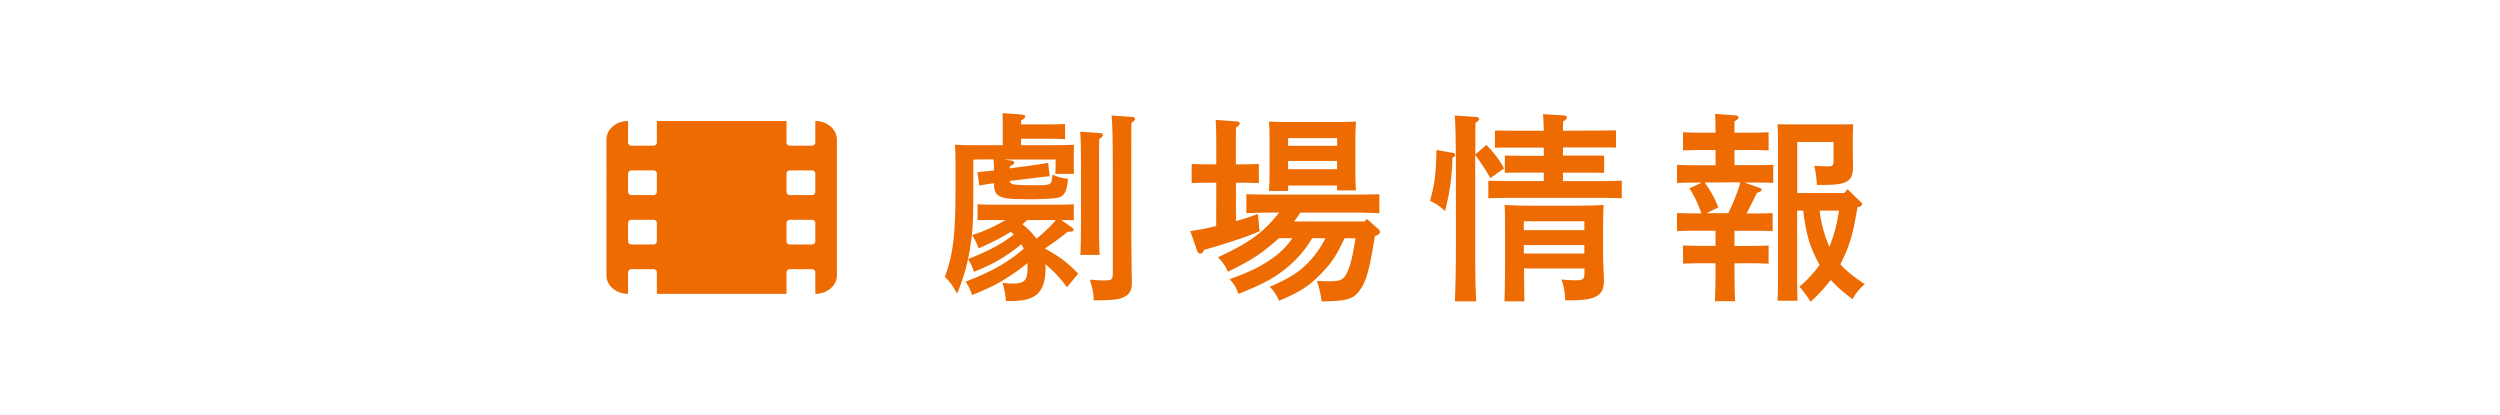
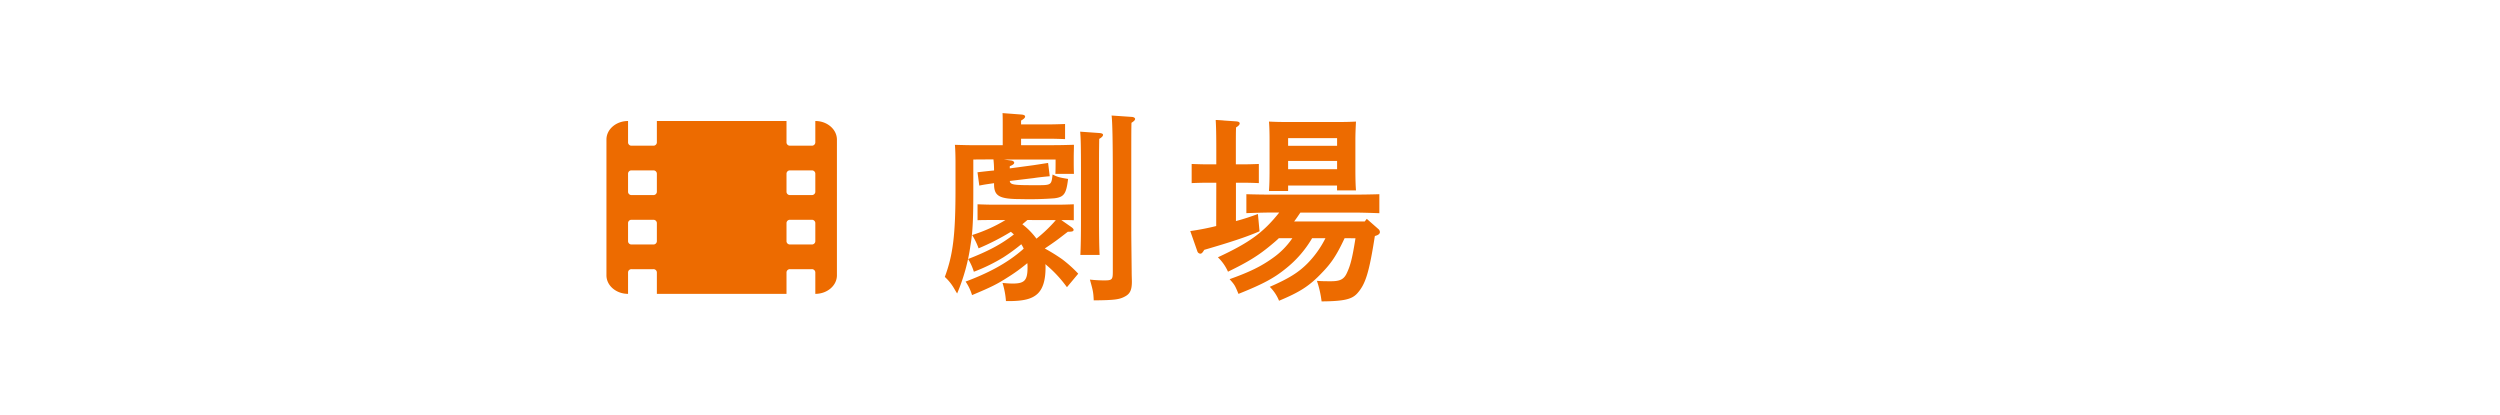
<svg xmlns="http://www.w3.org/2000/svg" viewBox="0 0 867.76 144">
  <defs>
    <style>.cls-1{fill:none;}.cls-2{fill:#ed6b00;}</style>
  </defs>
  <g id="レイヤー_2" data-name="レイヤー 2">
    <g id="レイヤー_1-2" data-name="レイヤー 1">
      <rect class="cls-1" width="867.76" height="144" />
      <path class="cls-2" d="M337.84,55.37V65.94c0,9.46-.14,14.29-1,19.33a65.82,65.82,0,0,1-4.62,16.6c-.49-.77-.84-1.4-1.05-1.75a16.81,16.81,0,0,0-3.22-4c2.87-7.71,3.71-14.64,3.71-30.68v-9c0-2.1-.07-4.84-.21-6.17,2.45.07,4.62.14,7.7.14h8.9V43.74c0-1.89,0-3.43-.07-4.48l6.51.49c.84.07,1.33.28,1.33.7s-.42.84-1.4,1.4v1.33h9.66c1.48,0,4-.07,5.61-.14v5.25c-1.54-.07-3.71-.14-5.61-.14h-9.66v2.24h10.72c3.08,0,5.25-.07,7.63-.14,0,1.47-.07,3-.07,4.42v1.75c0,1,0,1.82.07,3.92h-6.44c.07-1.47.07-3.15.07-3.92V55.37h-18l2.59.35c.63.07,1.05.42,1.05.77s-.42.77-1.54,1.19v.77l7.77-1.05c1.12-.14,2.73-.42,5.53-.84l.57,4.62c-1.9.14-4.7.49-5.54.63l-8.33,1c.21,1.4,1.4,1.47,9.45,1.47,5,0,5-.07,5.4-3.71,1.82.91,2.45,1.05,5.39,1.54-.63,5.18-1.4,6.3-4.76,6.72a114.31,114.31,0,0,1-11.49.28c-7.63,0-9.45-1-9.45-5.25v-.28c-1.34.21-3.16.42-5.12.84l-.63-4.62c2.87-.35,5-.56,5.75-.63a34.53,34.53,0,0,0-.21-3.85Zm7.08,21c-1.9,0-4.07,0-5.61.07V70.91c1.61.07,4.13.14,5.61.14h22.27c1.47,0,4-.07,5.53-.14v5.54c-1.47-.07-2.87-.07-4.34-.07l3.5,2.45c.49.35.77.7.77.91,0,.56-.42.7-2,.7-3.71,2.87-4.34,3.36-8,5.81a63.84,63.84,0,0,1,6,3.71A43,43,0,0,1,374.26,95l-3.92,4.69a42.67,42.67,0,0,0-7.5-8,6.46,6.46,0,0,1,.07,1.2c0,4.34-.91,7.35-2.8,9.1s-4.76,2.52-9.94,2.52h-1a27.86,27.86,0,0,0-1.19-6.3c1.54.14,2.52.21,3.57.21,4.06,0,5.11-1.12,5.11-5.53a11,11,0,0,0-.07-1.55,60.85,60.85,0,0,1-6.93,5c-3.5,2.24-5.53,3.29-12.26,6.09a16.9,16.9,0,0,0-2.24-4.69c7.28-2.73,14.29-6.16,20.17-11.42a8.36,8.36,0,0,0-.84-1.54,63.44,63.44,0,0,1-6.23,4.55,60.81,60.81,0,0,1-10.23,5,18.62,18.62,0,0,0-2-4.42c7-2.73,11.49-5.11,15.9-8.54-.35-.28-.7-.63-1.05-.91a84.57,84.57,0,0,1-11.21,5.74,23.44,23.44,0,0,0-2.24-4.62A52.36,52.36,0,0,0,349,76.38Zm11.69,0c-.56.49-1.19,1-1.75,1.47a25.34,25.34,0,0,1,4.9,5,49.39,49.39,0,0,0,6.73-6.44Zm25.07-30.19c.77.07,1.19.28,1.19.63s-.35.84-1.33,1.4c0,1.26-.07,2.45-.07,10V76.17c0,5.32.07,9.8.21,12.32H375c.14-2.73.21-6.65.21-12.32V58.24c0-6.87-.07-10.51-.28-12.54ZM393,40.59c.56.07,1,.35,1,.7s-.35.77-1.26,1.33c-.07,2.45-.07,3.85-.07,18.07V79.25c0,3.57.07,7.84.14,15,0,1.47.07,2.87.07,3.5,0,2.87-.63,4.2-2.31,5.11-2,1.12-3.71,1.33-10.93,1.4-.14-2.8-.21-3.22-1.33-7.21a45.13,45.13,0,0,0,5,.28c2.67,0,2.95-.28,2.95-2.94V60.69c0-11.49-.14-18.42-.42-20.59Z" />
      <path class="cls-2" d="M422.18,63.42h-2.94c-1.9,0-4.14.07-5.61.14V56.91c1.54.07,4.07.14,5.61.14h2.94V52.14c0-5.53-.07-8.47-.21-10.5l7.14.49c.77.07,1.19.28,1.19.7s-.35.84-1.26,1.4c-.07,1.61-.07,3.5-.07,7.91v4.91h2.45c1.47,0,4-.07,5.53-.14v6.65c-1.47-.07-3.71-.14-5.53-.14H429V76.73c2.66-.7,5.18-1.54,7.63-2.45l.56,6c-4.34,1.89-9.8,3.71-19.19,6.44-.63,1.05-.91,1.33-1.4,1.33a1.18,1.18,0,0,1-1-.84l-2.45-7c2.94-.42,6-1,9-1.75Zm44.54,19.26c-2.8,5.95-4.55,8.61-8.05,12.19-4.21,4.41-7.5,6.51-14.71,9.52a14.19,14.19,0,0,0-3.22-4.83c6.72-2.94,10-5,13.16-8.2a34.35,34.35,0,0,0,6.17-8.68h-4.63a37.68,37.68,0,0,1-9.1,10.51c-4.13,3.36-7.91,5.39-16.46,8.82-1.26-3.08-1.4-3.22-3.08-5.11,7.07-2.52,11-4.49,14.92-7.29a26.92,26.92,0,0,0,6.86-6.93h-4.69c-.7.7-1.54,1.4-2.38,2.1-4.56,3.85-8.2,6.09-15.27,9.53a15.7,15.7,0,0,0-3.5-5c10.71-5,15.62-8.4,21.29-15.54h-3c-2.31,0-6.24.14-8.41.21V67.41c2.1.07,5.68.14,8.41.14h29.34c2.73,0,6.3-.07,8.41-.14V74c-2.18-.07-6.1-.21-8.41-.21h-19c-.7,1-1.4,2.1-2.17,3.08h24.51l.7-.91,4.06,3.57a1.44,1.44,0,0,1,.5,1c0,.49-.35.91-1.12,1.19l-.63.21c-2,12.75-3.23,16.67-6.1,19.89-1.89,2.1-4.69,2.73-12.39,2.8a35.64,35.64,0,0,0-1.62-7.14c1.62.14,3.09.14,4.91.14,3,0,4.34-.63,5.32-2.52,1.33-2.73,2-5.12,3.15-12.4ZM447.11,64.4v1.89h-6.65c.14-1.68.21-4,.21-7.42V48.36c0-2.17-.07-4.9-.21-6.16,1.61.07,3,.14,5.11.14h20.1c2,0,3.5-.07,5-.14-.07,1.26-.21,4-.21,6.16V58.8c0,3.29.07,5.67.21,7.28h-6.58V64.4Zm17-16.46h-17V50.6h17Zm0,7.92h-17v2.87h17Z" />
-       <path class="cls-2" d="M504.34,53.06a.71.71,0,0,1,.7.77.61.61,0,0,1-.35.63l-.56.28a74.67,74.67,0,0,1-2.59,18.56,16.21,16.21,0,0,0-5.18-3.58c1.61-5.67,2.1-9.38,2.24-17.65Zm11.56-2.74a33.42,33.42,0,0,1,6.16,8.13l-4.76,3.36a73.09,73.09,0,0,0-5.25-8.05V84.15c0,9.18.06,16,.35,20.45H505c.21-4.55.35-11.41.35-20.45V60.69c0-11.49-.14-18.42-.42-20.59l7.5.49c.56.07,1,.35,1,.7s-.35.77-1.27,1.33c-.06,1.82-.06,3.64-.06,5.46v5.54Zm39.43-5,5.6-.07v6c-1.47-.07-3.71-.07-5.6-.07H542.51V54h8.68L556.8,54v6c-1.47-.07-3.71-.07-5.61-.07h-8.68v2.94H556c2,0,5-.07,6.93-.14v6.09c-2-.07-4.9-.14-6.93-.14H523.6c-2,0-5,.07-7,.14V62.72c2,.07,5,.14,7,.14h12.26V59.92h-8c-1.89,0-4.06,0-5.53.07V54l5.53.07h8V51.23H524.51c-1.89,0-4.13,0-5.6.07v-6l5.6.07h11.35c-.07-2.66-.14-4.41-.28-5.74l7.14.42c.77.07,1.19.35,1.19.7s-.35.84-1.33,1.4c-.07.84-.07,1.82-.07,3.22ZM529,93.19c.07,8.54.07,8.89.14,11.41H522.2c.14-2.73.21-9.24.21-13.66V84.78c0-9.17,0-11.27-.14-13.66,2.73.21,6.72.28,10.44.28h13.51c3.71,0,7.71-.07,10.44-.28-.21,1.89-.21,5.19-.21,11.07v7.35c0,1.26.07,2,.14,4.14.07,1.33.14,2.8.14,3.29.07,3.78-1.05,5.46-3.92,6.44-1.9.63-4.07.84-9.53.84A22.86,22.86,0,0,0,542,97a41.41,41.41,0,0,0,4.9.28c2.74,0,3.08-.35,3.08-2.94V93.19ZM549.93,76.8h-21v3.08h21Zm-21,11.2h21V85.06h-21Z" />
-       <path class="cls-2" d="M610.67,65.17c.49.14.77.42.77.77s-.14.49-1.61,1c-1.68,3.43-2.59,5.32-3.58,7.15h3.86c2.45,0,4.27-.07,5.18-.14v6.3c-.91-.07-2.87-.14-5.18-.14h-8.06v5.25h6.24c1.54,0,4.06-.07,5.6-.14v6.3c-1.47-.07-3.71-.14-5.6-.14h-6.24v.92c0,5.25.07,9.73.21,12.25h-7c.14-2.73.21-6.58.21-12.25v-.92H589.8c-1.89,0-4.14.07-5.61.14V85.2c1.55.07,4.14.14,5.61.14h5.67V80.09H587.7c-1.9,0-4.14.07-5.61.14v-6.3c1.54.07,4.06.14,5.61.14h2.87a41.33,41.33,0,0,0-4.14-8.69l4.28-2h-3c-1.9,0-4.14.07-5.61.14v-6.3c1.54.07,4.06.14,5.61.14h7.77V52.07H589.8c-1.89,0-4.14.07-5.61.14v-6.3c1.55.07,4.14.14,5.61.14h5.67c0-2.73-.07-4.9-.14-6.51l6.86.49c.77.07,1.26.28,1.26.7s-.42.84-1.4,1.4v3.92h6.24c1.54,0,4.06-.07,5.6-.14v6.3c-1.47-.07-3.71-.14-5.6-.14h-6.24v5.26h8.06c1.61,0,4.2-.07,5.39-.14v6.3c-1.12-.07-3.43-.14-5.39-.14h-4.7Zm-19-1.82A37.41,37.41,0,0,1,596.45,72l-4.13,2h7.56a65.2,65.2,0,0,0,2.94-6.8,36.56,36.56,0,0,0,1.26-3.92Zm47.13,28.36c1.89,2.18,4.34,4.14,8.48,6.94a16.3,16.3,0,0,0-4.21,5.18,49.9,49.9,0,0,1-7.63-6.65,55.48,55.48,0,0,1-7,7.56,38.85,38.85,0,0,0-3.86-5.25,37.27,37.27,0,0,0,7-7.57c-.42-.77-.91-1.61-1.33-2.52-2.24-4.55-3.43-8.68-4.34-16.31h-2.11V96.9c0,3.22.07,5.95.14,7.49H617c.07-1.68.14-4,.14-7.49V49.27c0-2.24-.07-4.9-.14-6.16,1.54.07,2.94.07,5,.07h16.25c2.1,0,3.5,0,5-.07-.07,1.19-.14,3.57-.14,5.67v3.85c0,.92.07,4.91.07,5.26,0,5-2,6.3-10.15,6.3h-2.38a37.39,37.39,0,0,0-.91-6.65c1,.07,3.71.21,4.69.21,1.68,0,2-.35,2-1.89V49.27H623.83V67h16.32l1.12-1.33,4.42,4.27c.49.42.63.63.63.91,0,.49-.35.77-1.2,1l-.42.14c-1.4,8.9-2.73,13.38-5.46,18.84Zm-7.21-18.62A44.2,44.2,0,0,0,635,85.69c.77-2,1.47-4,2-6s1-4.41,1.33-6.58Z" />
      <path class="cls-2" d="M283,42v7.5a1.18,1.18,0,0,1-1.25,1.07h-7.5A1.17,1.17,0,0,1,273,49.5V42H228v7.5a1.18,1.18,0,0,1-1.25,1.07h-7.5A1.17,1.17,0,0,1,218,49.5V42c-4.15,0-7.5,2.88-7.5,6.43V95.57c0,3.55,3.35,6.43,7.5,6.43V94.5a1.17,1.17,0,0,1,1.25-1.07h7.5A1.17,1.17,0,0,1,228,94.5V102h45V94.5a1.17,1.17,0,0,1,1.25-1.07h7.5A1.17,1.17,0,0,1,283,94.5V102c4.14,0,7.5-2.88,7.5-6.43V48.43C290.47,44.88,287.11,42,283,42ZM228,83.79a1.18,1.18,0,0,1-1.25,1.07h-7.5A1.17,1.17,0,0,1,218,83.79V77.36a1.17,1.17,0,0,1,1.25-1.07h7.5A1.18,1.18,0,0,1,228,77.36Zm0-17.15a1.18,1.18,0,0,1-1.25,1.07h-7.5A1.17,1.17,0,0,1,218,66.64V60.21a1.17,1.17,0,0,1,1.25-1.07h7.5A1.18,1.18,0,0,1,228,60.21Zm55,17.15a1.17,1.17,0,0,1-1.25,1.07h-7.5A1.17,1.17,0,0,1,273,83.79V77.36a1.17,1.17,0,0,1,1.25-1.07h7.5A1.17,1.17,0,0,1,283,77.36Zm0-17.15a1.18,1.18,0,0,1-1.25,1.07h-7.5A1.17,1.17,0,0,1,273,66.64V60.21a1.18,1.18,0,0,1,1.25-1.07h7.5A1.17,1.17,0,0,1,283,60.21Z" />
    </g>
  </g>
</svg>